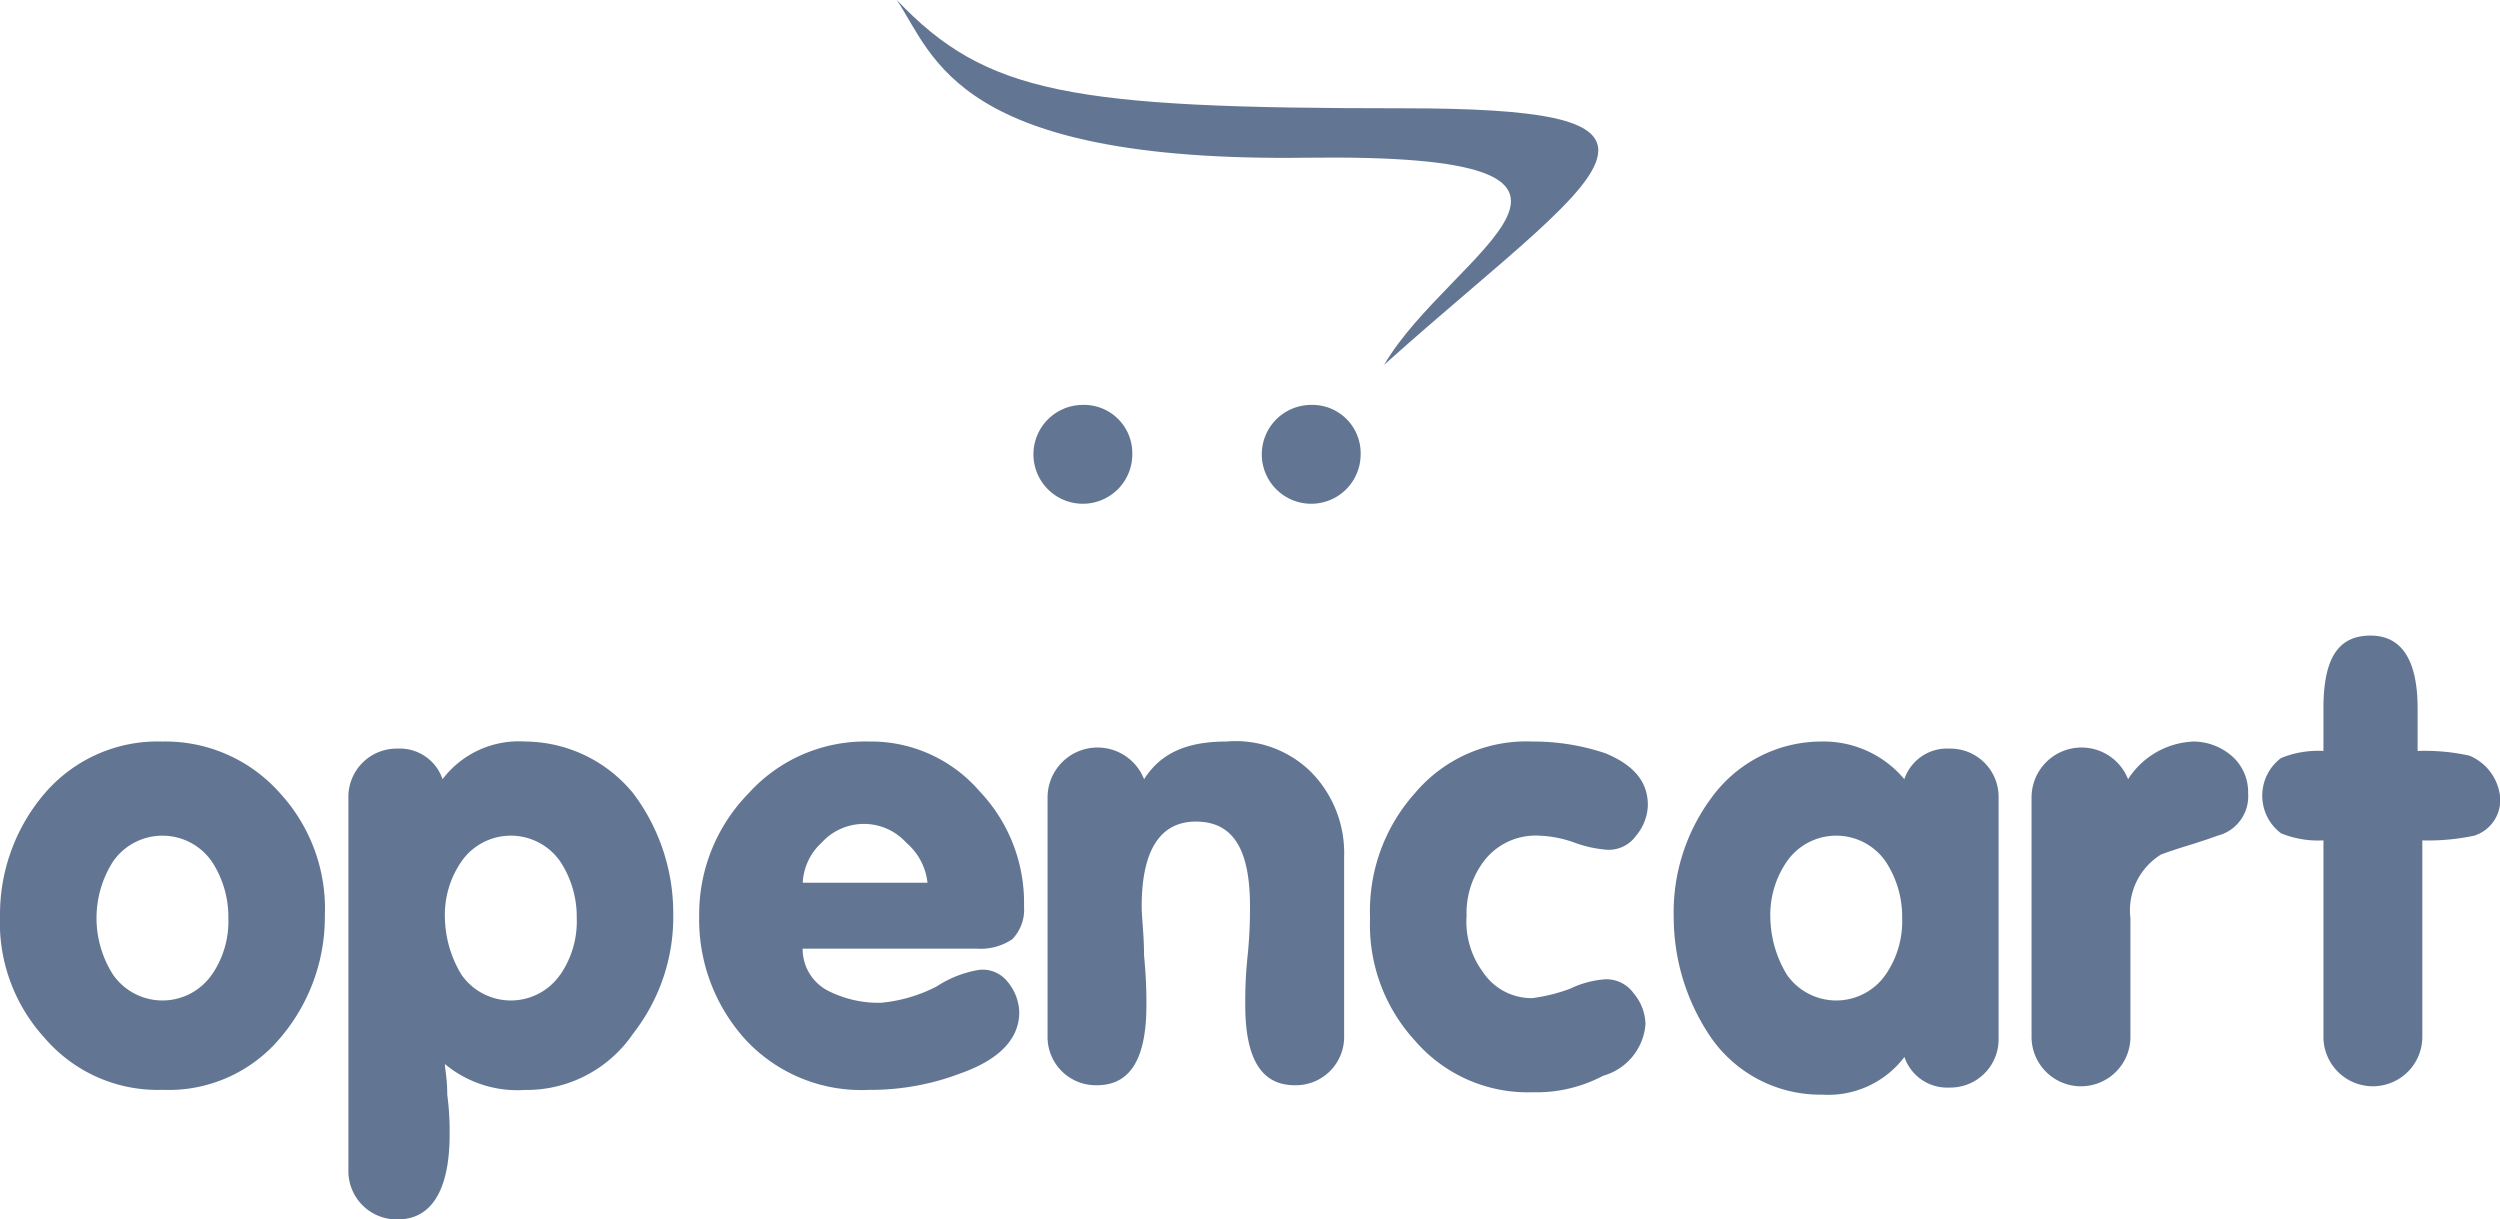
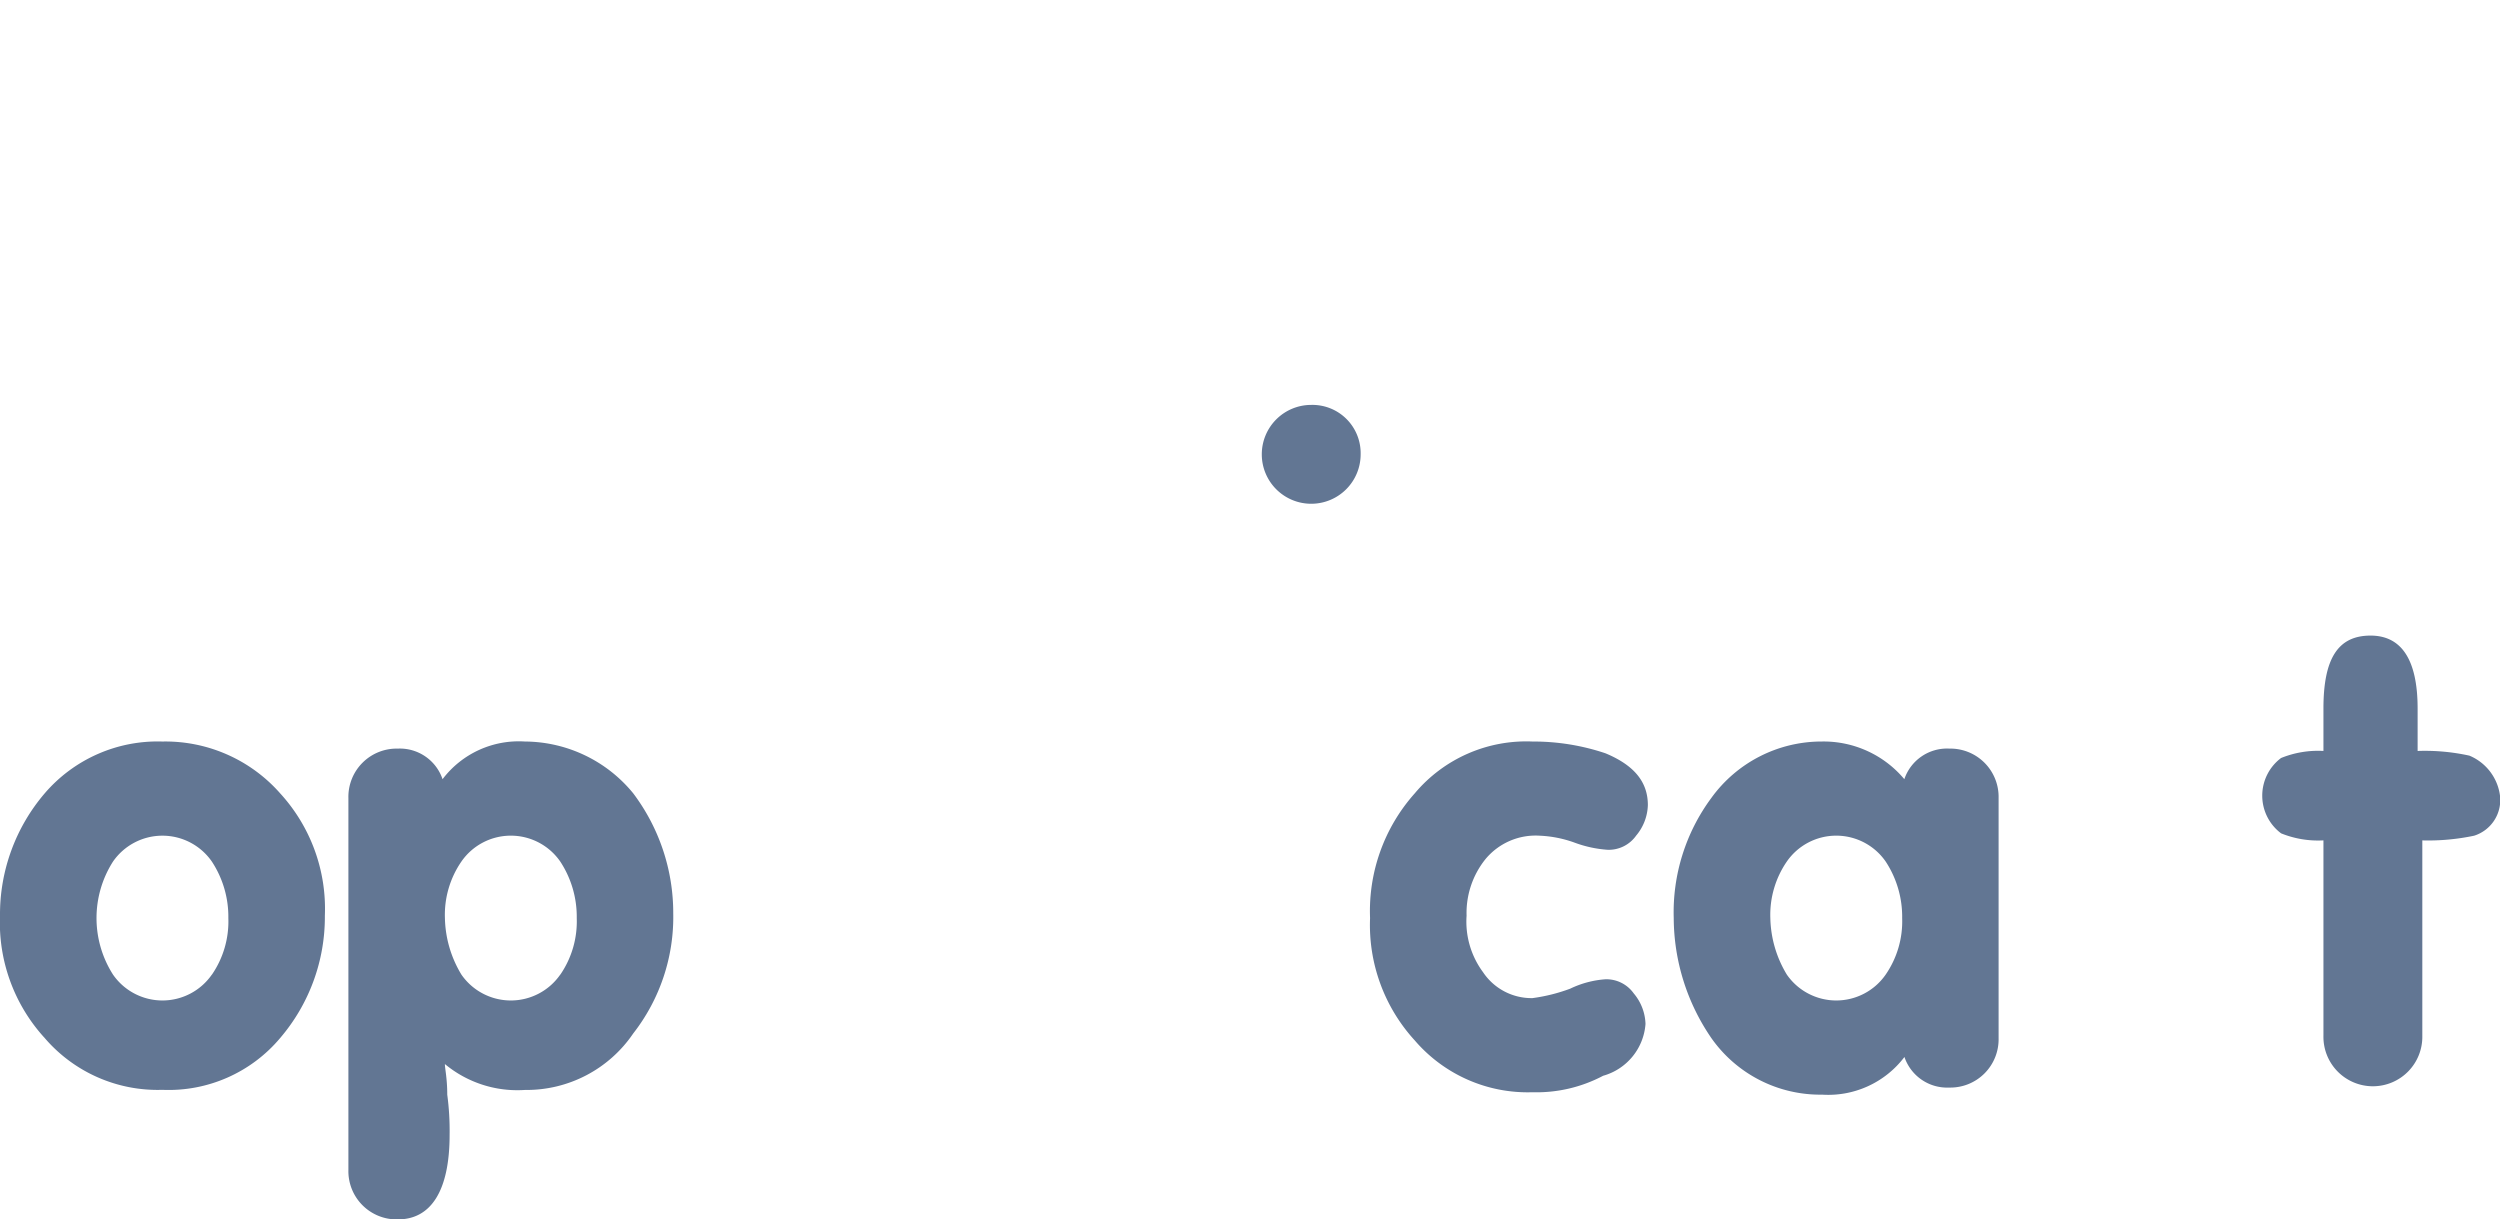
<svg xmlns="http://www.w3.org/2000/svg" width="114.409" height="55.804" viewBox="0 0 114.409 55.804">
  <g id="opencart" transform="translate(-1182 -2451)">
    <g id="Group_3469" data-name="Group 3469" transform="translate(1182 2451)">
      <g id="Group_3419" data-name="Group 3419" transform="translate(0 29.087)">
        <path id="Path_10268" data-name="Path 10268" d="M618.534,89.5a6.809,6.809,0,0,0-5.387,2.37,8.523,8.523,0,0,0-2.047,5.6,7.821,7.821,0,0,0,2.047,5.6,6.809,6.809,0,0,0,5.387,2.37,6.662,6.662,0,0,0,5.386-2.37,8.523,8.523,0,0,0,2.047-5.6,7.821,7.821,0,0,0-2.047-5.6A7,7,0,0,0,618.534,89.5Zm2.262,10.665a2.752,2.752,0,0,1-4.525,0,4.809,4.809,0,0,1,0-5.171,2.752,2.752,0,0,1,4.525,0,4.6,4.6,0,0,1,.754,2.586A4.3,4.3,0,0,1,620.8,100.165Z" transform="translate(-611.1 -84.652)" fill="#627693" />
        <path id="Path_10269" data-name="Path 10269" d="M633.98,89.5a4.375,4.375,0,0,0-3.771,1.724,2.062,2.062,0,0,0-2.047-1.4,2.209,2.209,0,0,0-2.262,2.262v17.021a2.209,2.209,0,0,0,2.262,2.262c1.508,0,2.37-1.293,2.37-3.878a12.456,12.456,0,0,0-.108-1.831c0-.754-.108-1.185-.108-1.4a5.186,5.186,0,0,0,3.663,1.185,5.9,5.9,0,0,0,4.956-2.586,8.656,8.656,0,0,0,1.831-5.494,9.105,9.105,0,0,0-1.831-5.494A6.442,6.442,0,0,0,633.98,89.5Zm1.616,10.665a2.752,2.752,0,0,1-4.525,0,5.187,5.187,0,0,1-.754-2.586,4.294,4.294,0,0,1,.754-2.586,2.752,2.752,0,0,1,4.525,0,4.6,4.6,0,0,1,.754,2.586A4.3,4.3,0,0,1,635.6,100.165Z" transform="translate(-609.956 -84.652)" fill="#627693" />
-         <path id="Path_10270" data-name="Path 10270" d="M655.128,98.549a1.954,1.954,0,0,0,.539-1.508,7.4,7.4,0,0,0-2.047-5.279,6.556,6.556,0,0,0-5.063-2.262,7.186,7.186,0,0,0-5.494,2.37,7.9,7.9,0,0,0-2.262,5.6,8.165,8.165,0,0,0,2.155,5.71,7.226,7.226,0,0,0,5.6,2.262,11.552,11.552,0,0,0,4.2-.754c1.831-.646,2.693-1.616,2.693-2.8a2.269,2.269,0,0,0-.539-1.4,1.45,1.45,0,0,0-1.293-.539,5,5,0,0,0-1.939.754,6.854,6.854,0,0,1-2.586.754,5.136,5.136,0,0,1-2.37-.539,2.145,2.145,0,0,1-1.185-1.939h7.972A2.6,2.6,0,0,0,655.128,98.549Zm-9.588-2.586a2.655,2.655,0,0,1,.862-1.831,2.612,2.612,0,0,1,3.878,0,2.809,2.809,0,0,1,.97,1.831Z" transform="translate(-608.804 -84.652)" fill="#627693" />
-         <path id="Path_10271" data-name="Path 10271" d="M663.788,89.5c-1.831,0-3.016.539-3.771,1.724a2.288,2.288,0,0,0-4.417.862v10.881a2.209,2.209,0,0,0,2.262,2.262c1.508,0,2.262-1.185,2.262-3.663a21.241,21.241,0,0,0-.108-2.262c0-.97-.108-1.724-.108-2.262,0-2.586.862-3.878,2.478-3.878,1.724,0,2.478,1.293,2.478,3.878a21.242,21.242,0,0,1-.108,2.262,19.238,19.238,0,0,0-.108,2.262c0,2.478.754,3.663,2.262,3.663a2.209,2.209,0,0,0,2.262-2.262V94.779a5.276,5.276,0,0,0-1.508-3.878A4.9,4.9,0,0,0,663.788,89.5Z" transform="translate(-607.66 -84.652)" fill="#627693" />
        <path id="Path_10272" data-name="Path 10272" d="M677.057,93.809a5.316,5.316,0,0,1,1.616.323,5.406,5.406,0,0,0,1.508.323,1.536,1.536,0,0,0,1.293-.646,2.269,2.269,0,0,0,.539-1.4c0-1.077-.646-1.831-1.939-2.37a10.328,10.328,0,0,0-3.34-.539,6.662,6.662,0,0,0-5.387,2.37,8.086,8.086,0,0,0-2.047,5.71,7.821,7.821,0,0,0,2.047,5.6,6.809,6.809,0,0,0,5.387,2.37,6.507,6.507,0,0,0,3.232-.754,2.665,2.665,0,0,0,1.939-2.37,2.269,2.269,0,0,0-.539-1.4,1.536,1.536,0,0,0-1.293-.646,4.442,4.442,0,0,0-1.616.431,7.89,7.89,0,0,1-1.724.431,2.667,2.667,0,0,1-2.262-1.185,3.891,3.891,0,0,1-.754-2.586,3.931,3.931,0,0,1,.862-2.586A2.978,2.978,0,0,1,677.057,93.809Z" transform="translate(-606.601 -84.652)" fill="#627693" />
        <path id="Path_10273" data-name="Path 10273" d="M694.8,89.823a2.062,2.062,0,0,0-2.047,1.4,4.82,4.82,0,0,0-3.771-1.724,6.229,6.229,0,0,0-5.063,2.586A8.794,8.794,0,0,0,682.2,97.58a9.769,9.769,0,0,0,1.724,5.494,6.088,6.088,0,0,0,5.063,2.586,4.374,4.374,0,0,0,3.771-1.724,2.062,2.062,0,0,0,2.047,1.4,2.209,2.209,0,0,0,2.262-2.262V92.086a2.209,2.209,0,0,0-2.262-2.262ZM691.9,100.165a2.752,2.752,0,0,1-4.525,0,5.187,5.187,0,0,1-.754-2.586,4.3,4.3,0,0,1,.754-2.586,2.752,2.752,0,0,1,4.525,0,4.6,4.6,0,0,1,.754,2.586A4.294,4.294,0,0,1,691.9,100.165Z" transform="translate(-605.604 -84.652)" fill="#627693" />
-         <path id="Path_10274" data-name="Path 10274" d="M704.833,89.5a3.732,3.732,0,0,0-3.016,1.724,2.288,2.288,0,0,0-4.417.862v10.881a2.263,2.263,0,1,0,4.525,0V97.58a3,3,0,0,1,1.4-2.909c.862-.323,1.724-.539,2.586-.862a1.856,1.856,0,0,0,1.4-1.939,2.193,2.193,0,0,0-.646-1.616A2.7,2.7,0,0,0,704.833,89.5Z" transform="translate(-604.429 -84.652)" fill="#627693" />
        <path id="Path_10275" data-name="Path 10275" d="M716.68,90.494a9.5,9.5,0,0,0-2.37-.215V88.34c0-2.262-.754-3.34-2.155-3.34C710.647,85,710,86.077,710,88.34v1.939a4.5,4.5,0,0,0-1.939.323,2.155,2.155,0,0,0,0,3.447,4.5,4.5,0,0,0,1.939.323v8.942a2.263,2.263,0,1,0,4.525,0V94.373a10.2,10.2,0,0,0,2.37-.215,1.71,1.71,0,0,0,1.185-1.831A2.306,2.306,0,0,0,716.68,90.494Z" transform="translate(-603.671 -85)" fill="#627693" />
      </g>
      <g id="Group_3420" data-name="Group 3420" transform="translate(41.045 0)">
-         <path id="Path_10276" data-name="Path 10276" d="M681.3,64.895c0-1.4-2.478-1.939-8.942-1.939-15.19,0-19.068-.646-23.162-4.956,1.724,2.586,2.693,7.433,18.745,7.218,16.7-.215,6.571,4.309,3.555,9.48,5.279-4.74,9.8-7.972,9.8-9.8Z" transform="translate(-649.2 -58)" fill="#627693" />
-         <path id="Path_10277" data-name="Path 10277" d="M659.525,77.462a2.262,2.262,0,1,1-2.262-2.262A2.209,2.209,0,0,1,659.525,77.462Z" transform="translate(-648.752 -56.67)" fill="#627693" />
        <path id="Path_10278" data-name="Path 10278" d="M669.225,77.462a2.262,2.262,0,1,1-2.262-2.262A2.209,2.209,0,0,1,669.225,77.462Z" transform="translate(-648.002 -56.67)" fill="#627693" />
      </g>
    </g>
  </g>
</svg>